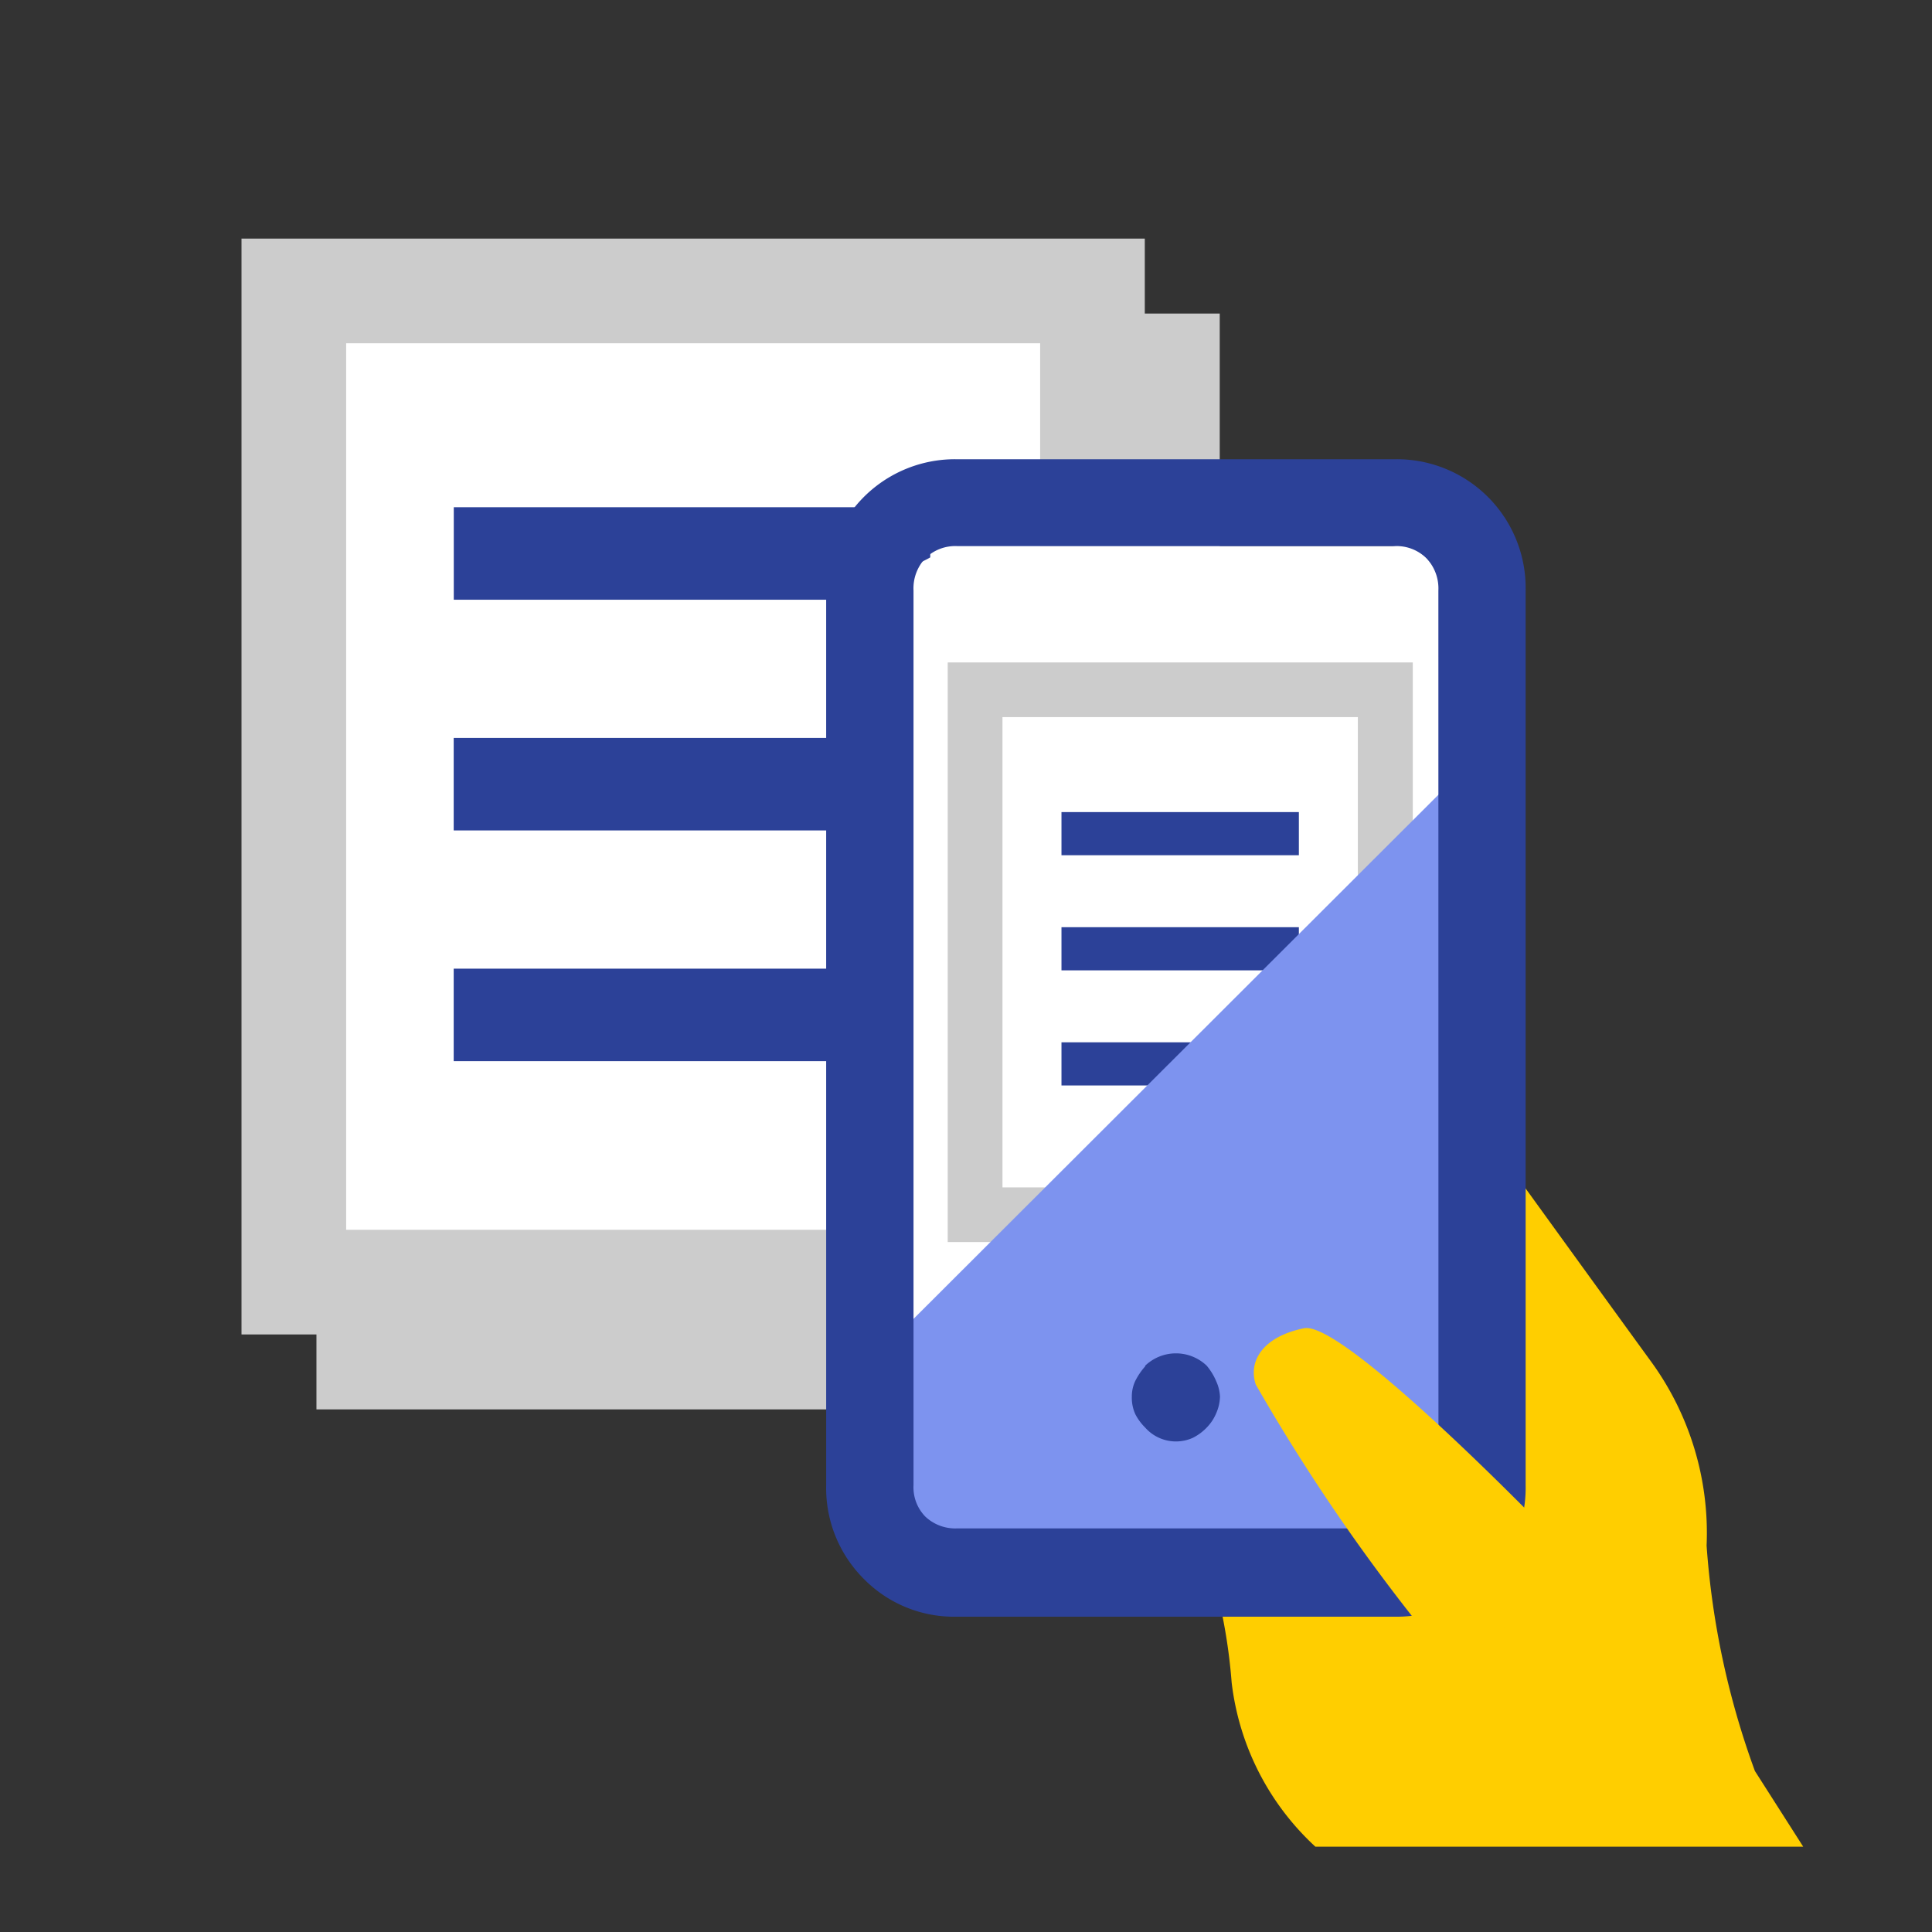
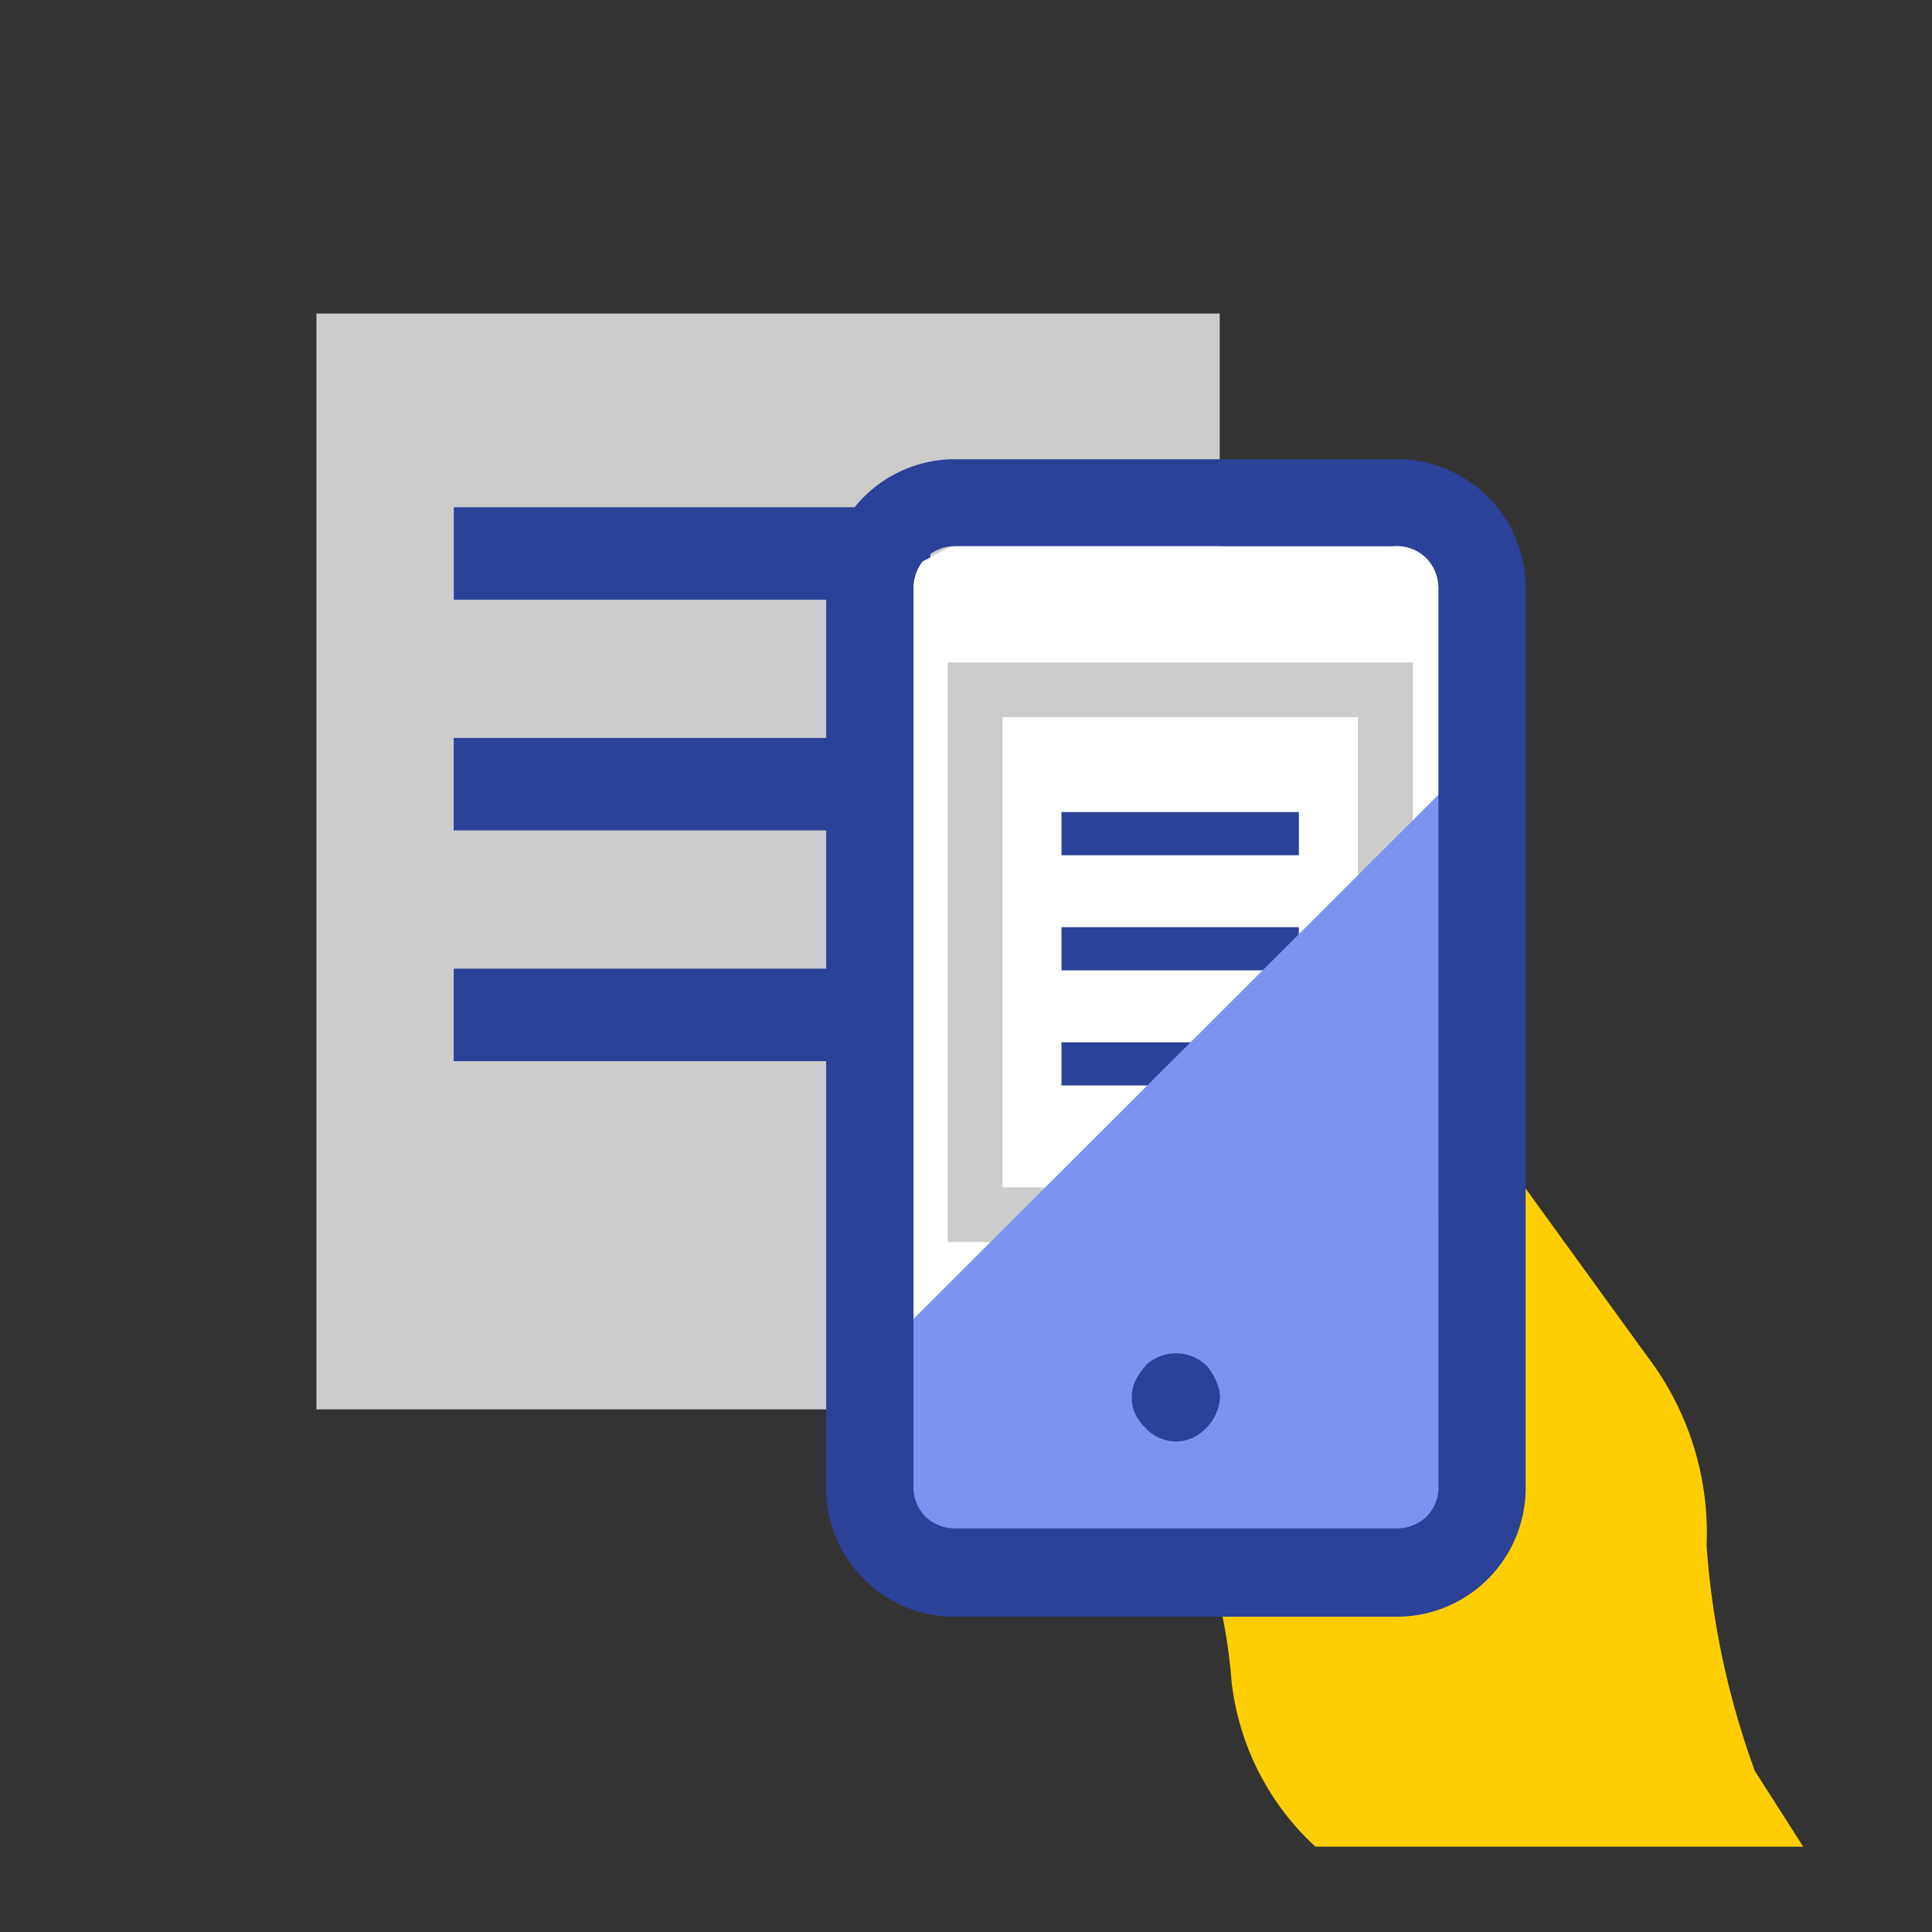
<svg xmlns="http://www.w3.org/2000/svg" width="24" height="24" viewBox="0 0 24 24">
  <rect x="0" y="0" width="24" height="24" fill="#333333" stroke="none" />
  <defs>
    <clipPath id="clip-path">
      <rect id="長方形_97281" data-name="長方形 97281" width="24" height="24" transform="translate(302 349)" fill="none" stroke="#707070" stroke-width="1" />
    </clipPath>
    <clipPath id="clip-path-2">
      <rect id="長方形_97280" data-name="長方形 97280" width="24" height="24" fill="none" />
    </clipPath>
  </defs>
  <g id="マスクグループ_109" data-name="マスクグループ 109" transform="translate(-302 -349)" clip-path="url(#clip-path)">
    <g id="グループ_44002" data-name="グループ 44002" transform="translate(302 348)">
      <g id="グループ_44003" data-name="グループ 44003" transform="translate(-96 -280.036)">
        <path id="パス_218" data-name="パス 218" d="M0,0H11.221V13.613H0Z" transform="translate(99.931 284.931)" fill="#ccc" />
        <g id="パス_217" data-name="パス 217" transform="translate(99 284)" fill="#fff">
-           <path d="M 10.571 12.963 L 0.65 12.963 L 0.65 0.65 L 10.571 0.65 L 10.571 12.963 Z" stroke="none" />
-           <path d="M 1.3 1.3 L 1.3 12.313 L 9.921 12.313 L 9.921 1.3 L 1.3 1.3 M 9.5367431640625e-07 -4.76837158203125e-06 L 11.221 -4.76837158203125e-06 L 11.221 13.613 L 9.5367431640625e-07 13.613 L 9.5367431640625e-07 -4.76837158203125e-06 Z" stroke="none" fill="#ccc" />
-         </g>
+           </g>
        <g id="グループ_296" data-name="グループ 296" transform="translate(101.636 287.337)">
          <path id="パス_216" data-name="パス 216" d="M0,0H1.149V5.919H0Z" transform="translate(5.92 0) rotate(90)" fill="#2c4198" />
          <path id="パス_541" data-name="パス 541" d="M0,0H1.149V5.919H0Z" transform="translate(5.919 2.866) rotate(90)" fill="#2c4198" />
          <path id="パス_542" data-name="パス 542" d="M0,0H1.149V5.919H0Z" transform="translate(5.919 5.732) rotate(90)" fill="#2c4198" />
        </g>
      </g>
      <g id="グループ_44001" data-name="グループ 44001">
        <g id="グループ_44000" data-name="グループ 44000" clip-path="url(#clip-path-2)">
          <path id="パス_2751" data-name="パス 2751" d="M21.8,23a10.217,10.217,0,0,1-.6-2.8,3.617,3.617,0,0,0-.7-2.3c-.8-1.1-2.1-2.9-2.1-2.9l-3.3,5.7a6.912,6.912,0,0,1,.2,1.2,3.294,3.294,0,0,0,1.04,2.04H22.4Z" transform="translate(0)" fill="#ffce00" />
          <path id="パス_2752" data-name="パス 2752" d="M17.922,19.311c0,.179,0,.268-.179.357s-.268.179-.447.179H11.934a.492.492,0,0,1-.447-.179.68.68,0,0,1-.179-.357V8.318c0-.179,0-.268.179-.357s.268-.179.447-.179H17.3a.491.491,0,0,1,.447.179.672.672,0,0,1,.179.357Z" transform="translate(0 0)" fill="#fff" />
          <rect id="長方形_97279" data-name="長方形 97279" width="5.094" height="6.524" transform="translate(12.113 9.569)" fill="#fff" />
          <path id="パス_2753" data-name="パス 2753" d="M12.023,9.479H17.3v6.7H12.023Zm.18.179V16h4.915V9.658Z" transform="translate(0 0)" fill="#ccc" />
          <path id="パス_2754" data-name="パス 2754" d="M12.023,9.479H17.3v6.7H12.023Zm.18.179V16h4.915V9.658Z" transform="translate(0 0)" fill="none" stroke="#ccc" stroke-miterlimit="10" stroke-width="0.5" />
          <path id="パス_2755" data-name="パス 2755" d="M13.186,13.948h2.949v.536H13.186Zm0-1.43h2.949v.536H13.186Zm0-1.43h2.949v.536H13.186Z" transform="translate(0 0)" fill="#2c4198" fill-rule="evenodd" />
          <path id="パス_2756" data-name="パス 2756" d="M18.28,20.47H10.947V17.784l7.333-7.322Z" transform="translate(0 0)" fill="#7d93ef" />
          <path id="パス_2757" data-name="パス 2757" d="M14.226,17.973a.845.845,0,0,0-.122.179.454.454,0,0,0-.044.2.491.491,0,0,0,.044.217.66.66,0,0,0,.122.165.51.51,0,0,0,.592.127.629.629,0,0,0,.172-.127.57.57,0,0,0,.121-.185.533.533,0,0,0,.044-.2.506.506,0,0,0-.044-.184.757.757,0,0,0-.121-.2.553.553,0,0,0-.764,0Zm3.643,1.478a.518.518,0,0,1-.147.388.541.541,0,0,1-.4.147H11.894a.541.541,0,0,1-.4-.147.521.521,0,0,1-.146-.388V8.336a.545.545,0,0,1,.146-.4.53.53,0,0,1,.4-.152h5.427a.53.53,0,0,1,.4.152.545.545,0,0,1,.147.4ZM17.321,6.705H11.894a1.6,1.6,0,0,0-1.631,1.631V19.452a1.593,1.593,0,0,0,.465,1.159,1.571,1.571,0,0,0,1.166.472h5.427a1.6,1.6,0,0,0,1.631-1.631V8.336a1.6,1.6,0,0,0-1.631-1.631" transform="translate(0 0)" fill="#2c4198" />
-           <path id="パス_2758" data-name="パス 2758" d="M19.3,20.1s-2.6-2.7-3.1-2.6-.7.4-.6.7a23.815,23.815,0,0,0,2.2,3.2l.2.9,1.4-2.2Z" transform="translate(0 0)" fill="#ffce00" />
        </g>
      </g>
    </g>
  </g>
</svg>